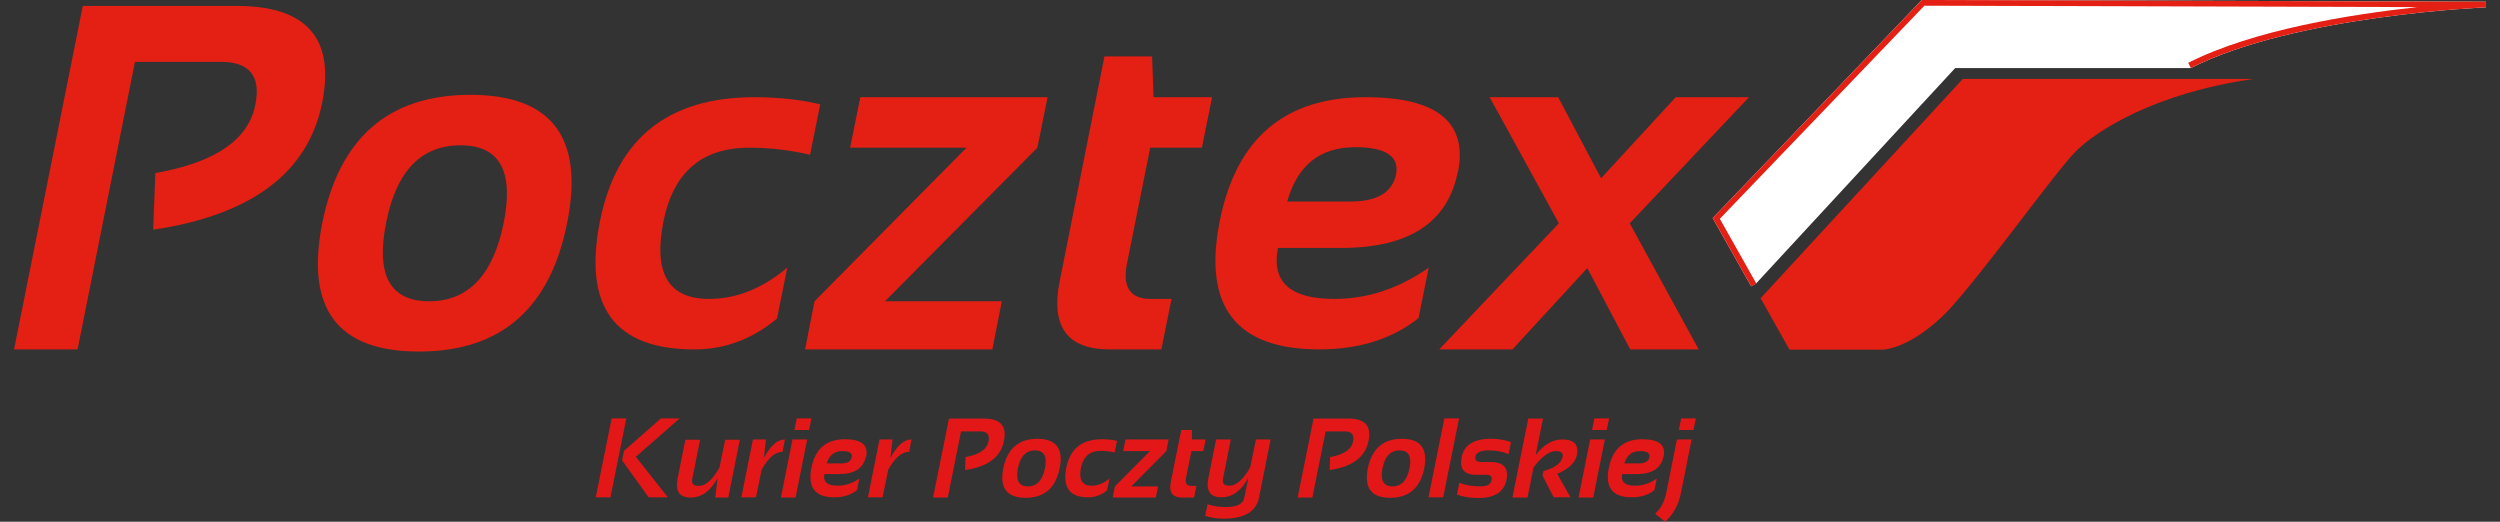
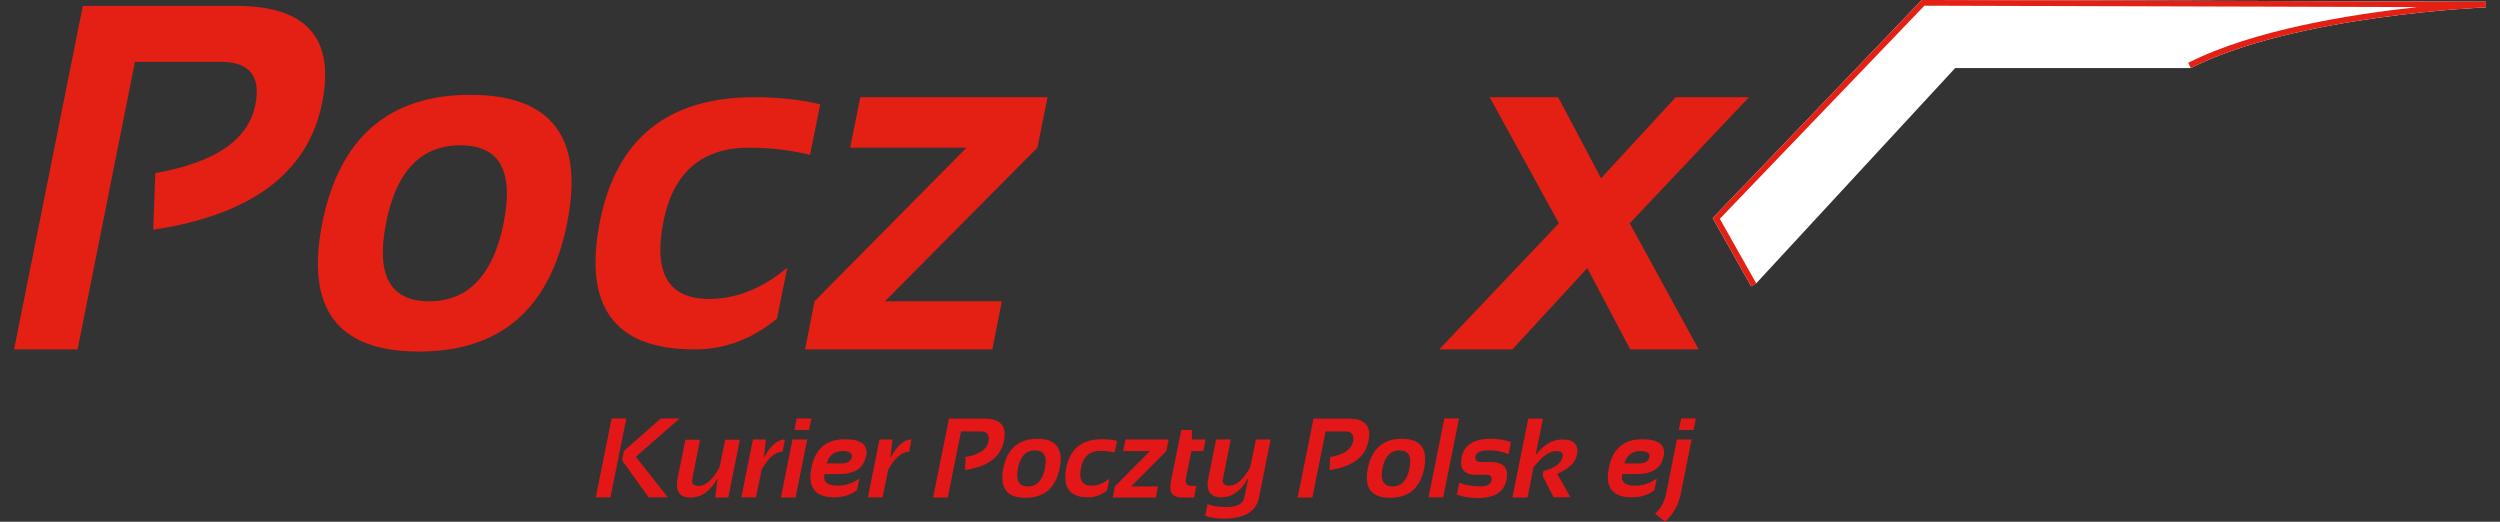
<svg xmlns="http://www.w3.org/2000/svg" width="115" height="24" viewBox="0 0 115 24" fill="none">
  <rect x="0" y="0" width="115" height="24" fill="#333333" stroke="none" />
  <g clip-path="url(#clip0_259_16149)">
    <path d="M80.562 13.183L78.784 10.032C81.99 6.695 85.196 3.348 88.402 0L114.353 0.077V0.338C114.353 0.338 105.575 0.698 100.778 3.13H89.939L80.779 13.041L80.55 13.172L80.561 13.183H80.562Z" fill="white" />
    <path d="M0.646 16.073L3.809 0.272H10.874C14.102 0.272 15.41 1.756 14.821 4.721C14.178 7.938 11.583 9.889 7.047 10.566L7.145 7.96C9.893 7.48 11.431 6.433 11.747 4.809C12.009 3.5 11.474 2.846 10.166 2.846H6.208L3.569 16.073H0.646Z" fill="#E41F13" />
    <path d="M19.739 13.859C21.538 13.859 22.695 12.649 23.174 10.228C23.643 7.862 22.978 6.684 21.179 6.684C19.379 6.684 18.234 7.862 17.766 10.228C17.275 12.649 17.94 13.859 19.739 13.859ZM14.822 10.272C15.607 6.335 17.886 4.362 21.637 4.362C25.387 4.362 26.881 6.336 26.085 10.272C25.3 14.208 23.021 16.171 19.27 16.171C15.52 16.171 14.048 14.208 14.822 10.272Z" fill="#E41F13" />
    <path d="M35.768 14.633C34.624 15.593 33.348 16.073 31.941 16.073C28.255 16.073 26.816 14.099 27.601 10.163C28.364 6.368 30.731 4.471 34.7 4.471C35.801 4.471 36.815 4.58 37.731 4.799L37.262 7.121C36.346 6.903 35.408 6.794 34.46 6.794C32.29 6.794 30.982 7.917 30.523 10.163C30.043 12.562 30.741 13.75 32.616 13.75C33.87 13.75 35.07 13.271 36.215 12.311L35.746 14.633H35.768H35.768Z" fill="#E41F13" />
    <path d="M39.574 4.471H48.188L47.719 6.794L40.708 13.859H46.084L45.648 16.073H37.033L37.469 13.859L44.459 6.794H39.105L39.574 4.471Z" fill="#E41F13" />
-     <path d="M50.827 2.595H52.997L53.062 4.471H55.756L55.287 6.793H52.91L51.841 12.125C51.623 13.205 51.993 13.75 52.92 13.75H53.891L53.422 16.072H51.034C49.093 16.072 48.33 15.025 48.744 12.943L50.805 2.595H50.827V2.595Z" fill="#E41F13" />
-     <path d="M59.212 9.269H62.135C63.345 9.269 64.043 8.854 64.217 8.025C64.38 7.196 63.748 6.771 62.342 6.771C60.717 6.771 59.681 7.6 59.212 9.269ZM67.052 7.938C66.583 10.25 64.794 11.406 61.687 11.406H58.786C58.481 12.965 59.343 13.75 61.37 13.75C62.908 13.75 64.358 13.27 65.721 12.311L65.252 14.633C64.042 15.592 62.515 16.072 60.684 16.072C56.845 16.072 55.319 14.098 56.115 10.141C56.878 6.357 59.102 4.471 62.81 4.471C66.114 4.471 67.531 5.626 67.062 7.938" fill="#E41F13" />
    <path d="M71.708 10.272L68.524 4.471H71.675L73.649 8.2L77.084 4.471H80.453L74.968 10.272L78.141 16.073H74.99L73.016 12.332L69.57 16.073H66.202L71.708 10.272Z" fill="#E41F13" />
    <path d="M80.562 13.183L78.784 10.032C81.99 6.695 85.196 3.348 88.402 0L114.353 0.077V0.338C114.353 0.338 105.575 0.698 100.778 3.13L100.658 2.89C103.667 1.363 108.182 0.654 111.202 0.327L88.522 0.262L79.112 10.065L80.791 13.041L80.562 13.172V13.183Z" fill="#E41F13" />
-     <path d="M90.278 3.642L80.987 13.718L82.317 16.084H86.603C86.722 16.084 87.912 15.996 89.547 14.361C91.292 12.485 94.519 7.938 95.479 6.968C96.438 6.008 99.132 4.275 103.668 3.631H90.267L90.278 3.642Z" fill="#E41F13" />
    <path d="M28.811 19.245L28.081 22.876H27.405L28.136 19.245H28.811ZM31.265 19.245L29.248 21.012L30.72 22.876H29.837L28.615 21.175L28.703 20.739L30.404 19.245H31.265Z" fill="#E31717" />
    <path d="M34.035 20.216L33.5 22.887H32.901L33.01 21.993C32.683 22.593 32.268 22.887 31.767 22.887C31.265 22.887 31.058 22.604 31.167 22.026L31.527 20.227H32.203L31.843 22.037C31.799 22.244 31.898 22.354 32.138 22.354C32.454 22.354 32.781 22.07 33.097 21.503L33.359 20.227H34.035V20.216L34.035 20.216Z" fill="#E31717" />
    <path d="M34.1 22.887L34.635 20.216H35.234L35.136 21.066C35.441 20.499 35.757 20.216 36.106 20.216L35.997 20.783C35.658 20.783 35.343 21.056 35.037 21.601L34.775 22.877H34.099V22.888L34.1 22.887Z" fill="#E31717" />
    <path d="M37.131 20.216L36.597 22.887H35.921L36.455 20.216H37.131ZM37.327 19.245L37.218 19.78H36.542L36.651 19.245H37.327Z" fill="#E31717" />
    <path d="M39.825 21.012C39.715 21.546 39.301 21.808 38.592 21.808H37.927C37.851 22.167 38.058 22.342 38.527 22.342C38.876 22.342 39.214 22.233 39.53 22.015L39.421 22.549C39.137 22.767 38.789 22.877 38.374 22.877C37.491 22.877 37.142 22.419 37.327 21.514C37.501 20.642 38.014 20.205 38.864 20.205C39.628 20.205 39.944 20.467 39.846 21.001L39.824 21.012L39.825 21.012ZM38.026 21.317H38.702C38.985 21.317 39.138 21.219 39.181 21.034C39.214 20.837 39.072 20.75 38.745 20.75C38.375 20.75 38.135 20.946 38.026 21.328V21.317Z" fill="#E31717" />
    <path d="M39.923 22.887L40.457 20.216H41.057L40.959 21.066C41.264 20.499 41.58 20.216 41.929 20.216L41.82 20.783C41.481 20.783 41.166 21.056 40.86 21.601L40.598 22.877H39.922V22.888L39.923 22.887Z" fill="#E31717" />
    <path d="M42.921 22.887L43.652 19.256H45.277C46.018 19.256 46.324 19.594 46.181 20.281C46.04 21.023 45.44 21.47 44.393 21.622L44.415 21.023C45.047 20.913 45.396 20.673 45.473 20.303C45.527 19.997 45.407 19.845 45.113 19.845H44.208L43.598 22.887H42.922H42.921Z" fill="#E31717" />
    <path d="M46.149 21.546C46.334 20.642 46.858 20.184 47.719 20.184C48.58 20.184 48.93 20.642 48.744 21.546C48.559 22.451 48.036 22.898 47.174 22.898C46.313 22.898 45.975 22.451 46.149 21.546ZM47.283 22.375C47.697 22.375 47.959 22.092 48.068 21.536C48.178 20.991 48.025 20.718 47.611 20.718C47.196 20.718 46.934 20.991 46.825 21.536C46.716 22.092 46.869 22.375 47.283 22.375Z" fill="#E31717" />
    <path d="M50.936 22.549C50.674 22.767 50.379 22.877 50.053 22.877C49.202 22.877 48.875 22.419 49.049 21.514C49.224 20.642 49.769 20.205 50.685 20.205C50.936 20.205 51.175 20.227 51.383 20.282L51.273 20.816C51.066 20.761 50.848 20.739 50.63 20.739C50.128 20.739 49.834 21.001 49.725 21.514C49.616 22.059 49.78 22.343 50.205 22.343C50.489 22.343 50.772 22.233 51.034 22.015L50.925 22.55H50.936V22.549Z" fill="#E31717" />
    <path d="M51.775 20.216H53.76L53.651 20.75L52.037 22.375H53.269L53.171 22.887H51.186L51.285 22.375L52.898 20.75H51.666L51.775 20.216Z" fill="#E31717" />
    <path d="M54.327 19.78H54.828V20.216H55.461L55.351 20.75H54.806L54.555 21.983C54.511 22.233 54.588 22.353 54.806 22.353H55.035L54.926 22.887H54.38C53.933 22.887 53.759 22.648 53.857 22.168L54.337 19.791L54.326 19.78H54.327Z" fill="#E31717" />
    <path d="M57.423 21.982C57.096 22.582 56.682 22.876 56.18 22.876C55.679 22.876 55.472 22.593 55.581 22.015L55.941 20.216H56.616L56.257 22.026C56.213 22.233 56.312 22.343 56.551 22.343C56.868 22.343 57.195 22.059 57.511 21.492L57.773 20.216H58.449L57.914 22.888C57.784 23.531 57.249 23.858 56.29 23.858C55.962 23.858 55.679 23.815 55.439 23.728L55.549 23.193C55.789 23.281 56.072 23.324 56.399 23.324C56.901 23.324 57.184 23.182 57.238 22.888L57.423 21.994V21.983V21.982Z" fill="#E31717" />
    <path d="M59.692 22.887L60.422 19.256H62.047C62.789 19.256 63.094 19.594 62.952 20.281C62.81 21.023 62.21 21.47 61.163 21.622L61.185 21.023C61.818 20.913 62.167 20.673 62.243 20.303C62.298 19.997 62.178 19.845 61.884 19.845H60.979L60.368 22.887H59.692H59.692Z" fill="#E31717" />
    <path d="M62.919 21.546C63.104 20.642 63.628 20.184 64.489 20.184C65.35 20.184 65.689 20.642 65.514 21.546C65.329 22.451 64.805 22.898 63.944 22.898C63.083 22.898 62.745 22.451 62.919 21.546ZM64.053 22.375C64.467 22.375 64.729 22.092 64.838 21.536C64.948 20.991 64.795 20.718 64.38 20.718C63.966 20.718 63.704 20.991 63.595 21.536C63.486 22.092 63.639 22.375 64.053 22.375Z" fill="#E31717" />
    <path d="M67.118 19.245L66.387 22.876H65.711L66.442 19.245H67.118Z" fill="#E31717" />
    <path d="M67.019 22.756L67.129 22.2C67.401 22.32 67.728 22.374 68.121 22.374C68.415 22.374 68.579 22.276 68.612 22.091C68.644 21.916 68.568 21.84 68.372 21.84H67.892C67.347 21.84 67.129 21.567 67.238 21.022C67.347 20.466 67.805 20.183 68.59 20.183C68.928 20.183 69.233 20.237 69.505 20.335L69.396 20.891C69.124 20.772 68.818 20.717 68.469 20.717C68.11 20.717 67.902 20.815 67.87 21.001C67.837 21.175 67.925 21.252 68.132 21.252H68.568C69.157 21.252 69.407 21.524 69.298 22.07C69.189 22.626 68.753 22.909 68.001 22.909C67.63 22.909 67.303 22.854 67.03 22.756H67.019Z" fill="#E31717" />
    <path d="M69.57 22.887L70.301 19.256H70.977L70.639 20.935C71.009 20.455 71.413 20.215 71.86 20.215C72.406 20.215 72.634 20.455 72.536 20.935C72.471 21.273 72.166 21.567 71.631 21.796L72.242 22.875H71.467L70.955 21.872L70.998 21.665C71.522 21.535 71.816 21.306 71.881 21.011C71.914 20.837 71.816 20.749 71.576 20.749C71.26 20.749 70.922 21 70.54 21.502L70.267 22.886H69.569L69.57 22.887Z" fill="#E31717" />
-     <path d="M73.823 20.216L73.289 22.887H72.613L73.148 20.216H73.823ZM74.02 19.245L73.91 19.78H73.234L73.344 19.245H74.02Z" fill="#E31717" />
    <path d="M76.516 21.012C76.407 21.546 75.993 21.808 75.284 21.808H74.619C74.543 22.167 74.75 22.342 75.208 22.342C75.568 22.342 75.895 22.233 76.212 22.015L76.102 22.549C75.819 22.767 75.47 22.877 75.055 22.877C74.172 22.877 73.823 22.419 74.008 21.514C74.183 20.642 74.695 20.205 75.546 20.205C76.309 20.205 76.636 20.467 76.527 21.001L76.516 21.012V21.012ZM74.718 21.317H75.394C75.677 21.317 75.829 21.219 75.873 21.034C75.906 20.837 75.764 20.75 75.437 20.75C75.067 20.75 74.827 20.946 74.718 21.328V21.317Z" fill="#E31717" />
    <path d="M77.814 20.216L77.323 22.68C77.214 23.215 76.974 23.662 76.593 23.999L76.135 23.629C76.397 23.4 76.56 23.083 76.648 22.68L77.138 20.216H77.814ZM78.01 19.245L77.901 19.78H77.225L77.335 19.245H78.01Z" fill="#E31717" />
  </g>
  <defs>
    <clipPath id="clip0_259_16149">
      <rect width="113.707" height="24" fill="white" transform="translate(0.646)" />
    </clipPath>
  </defs>
</svg>